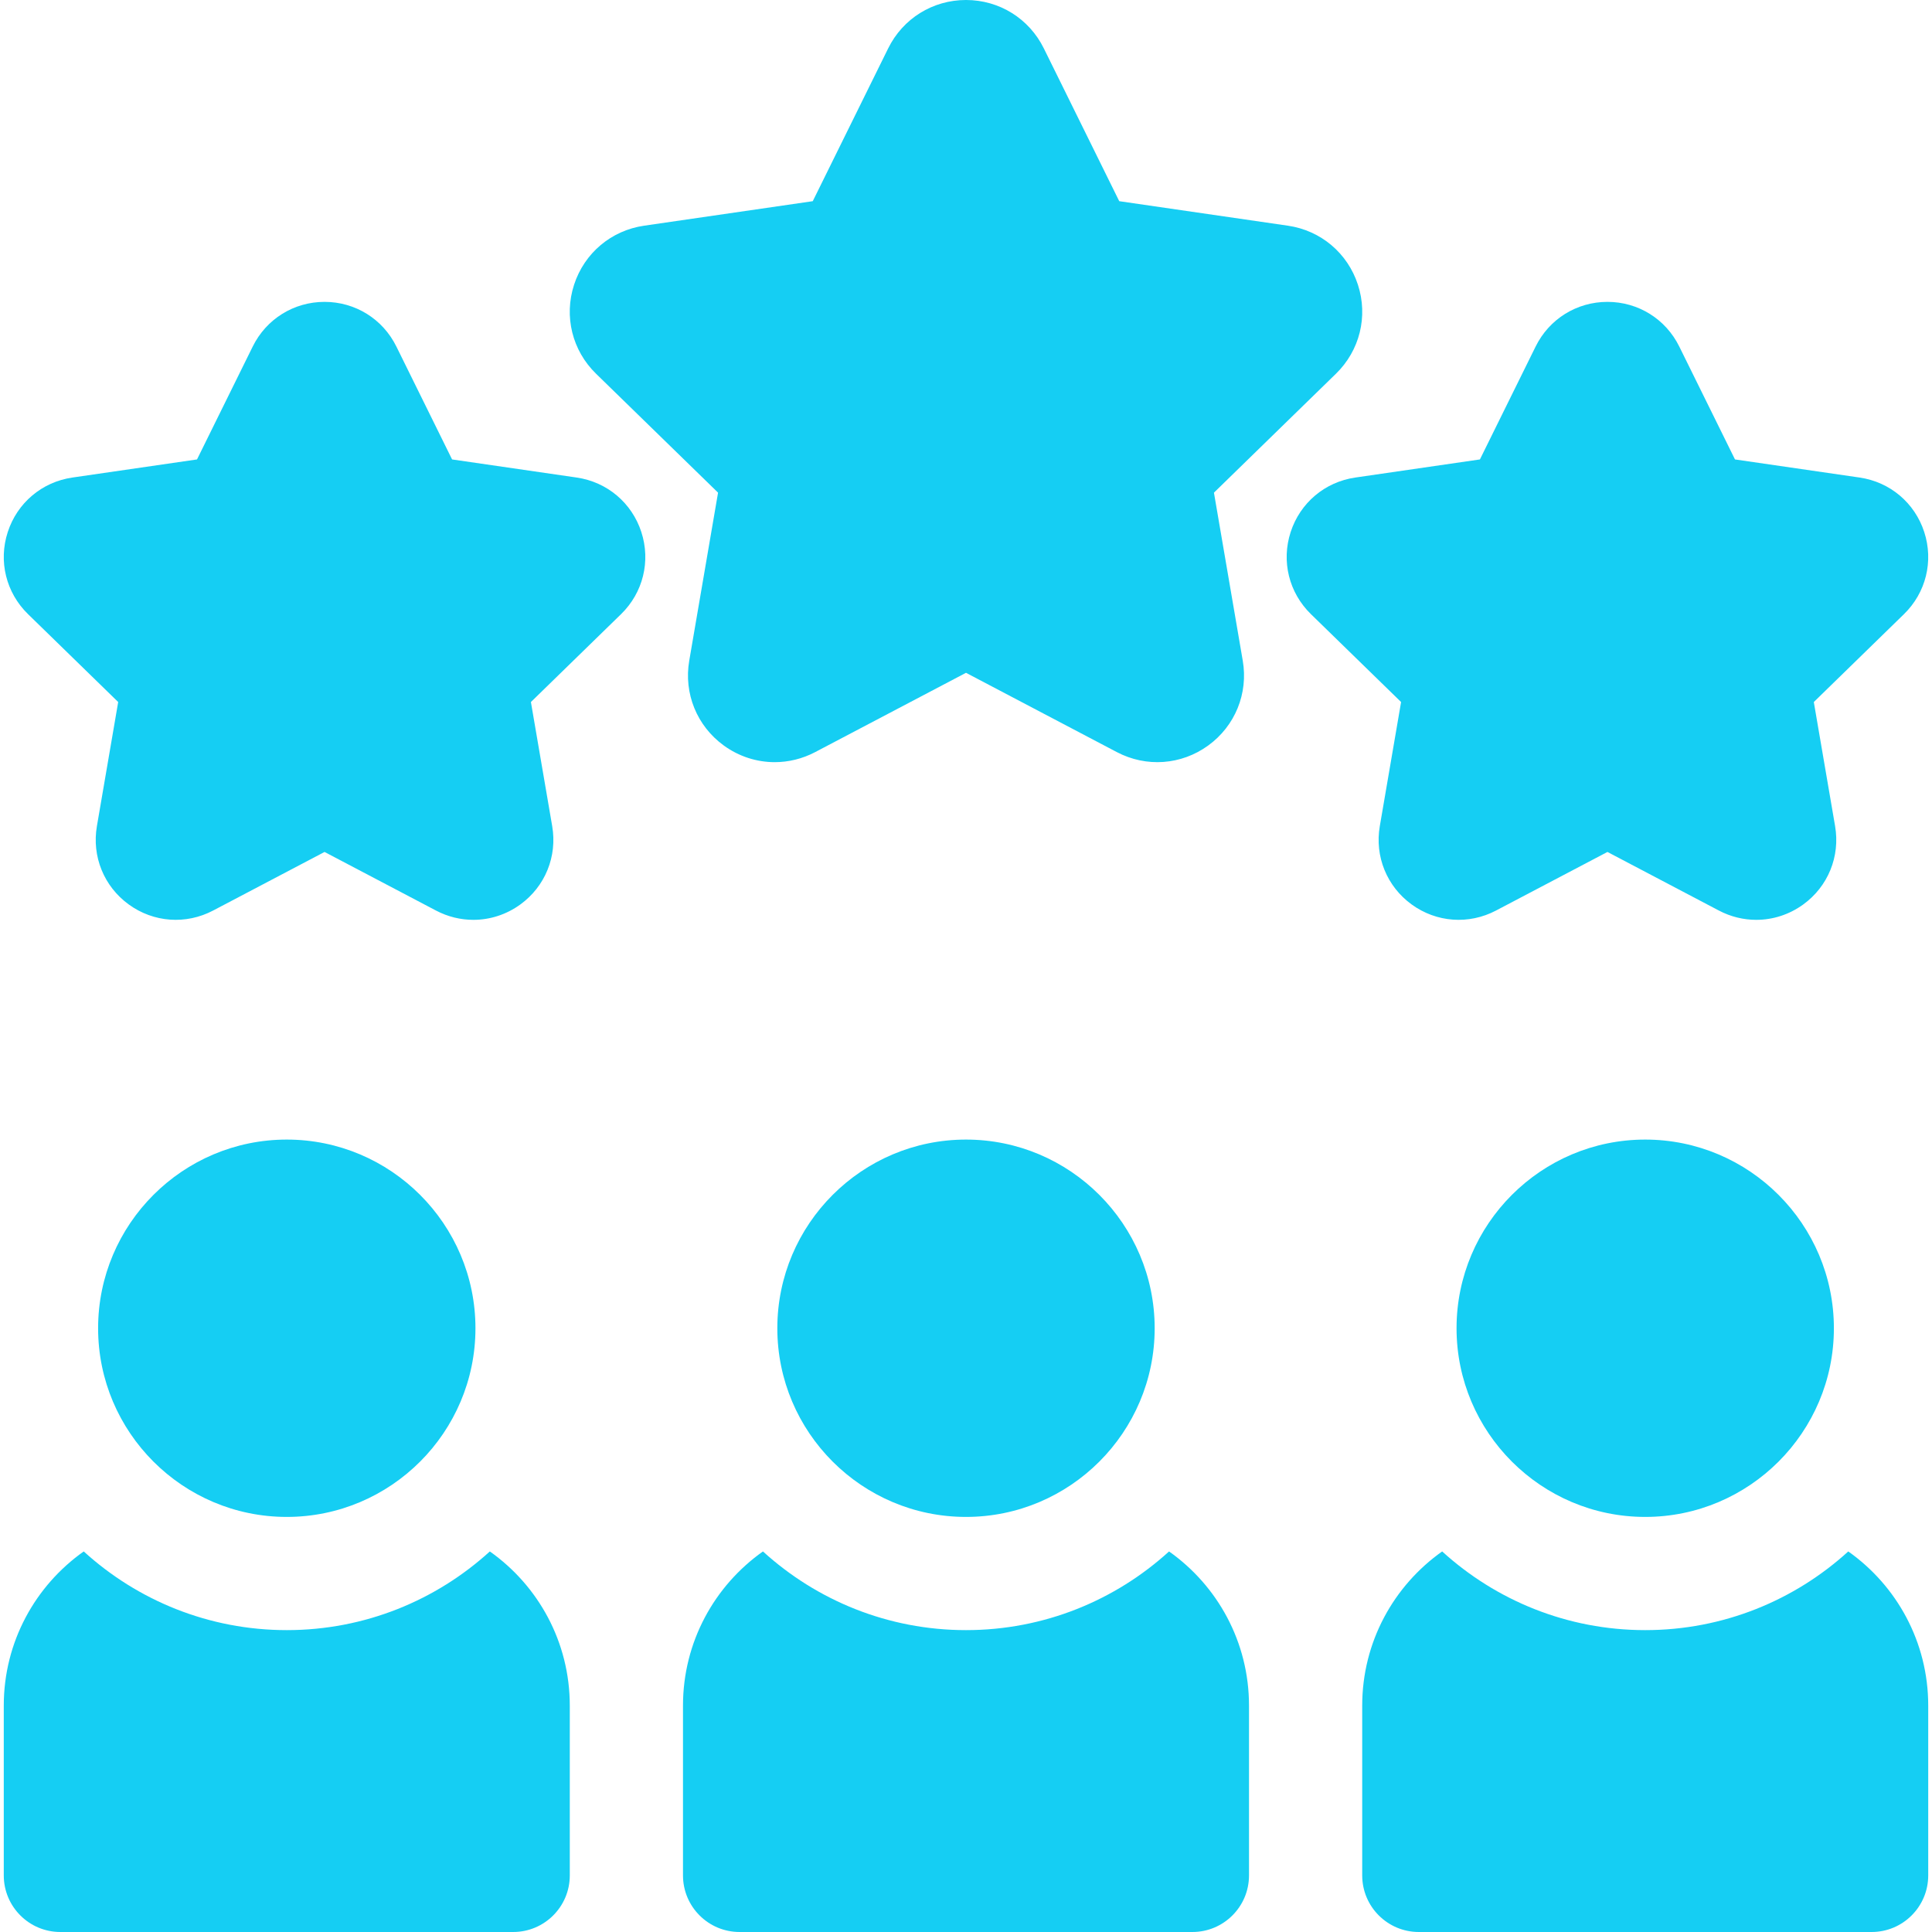
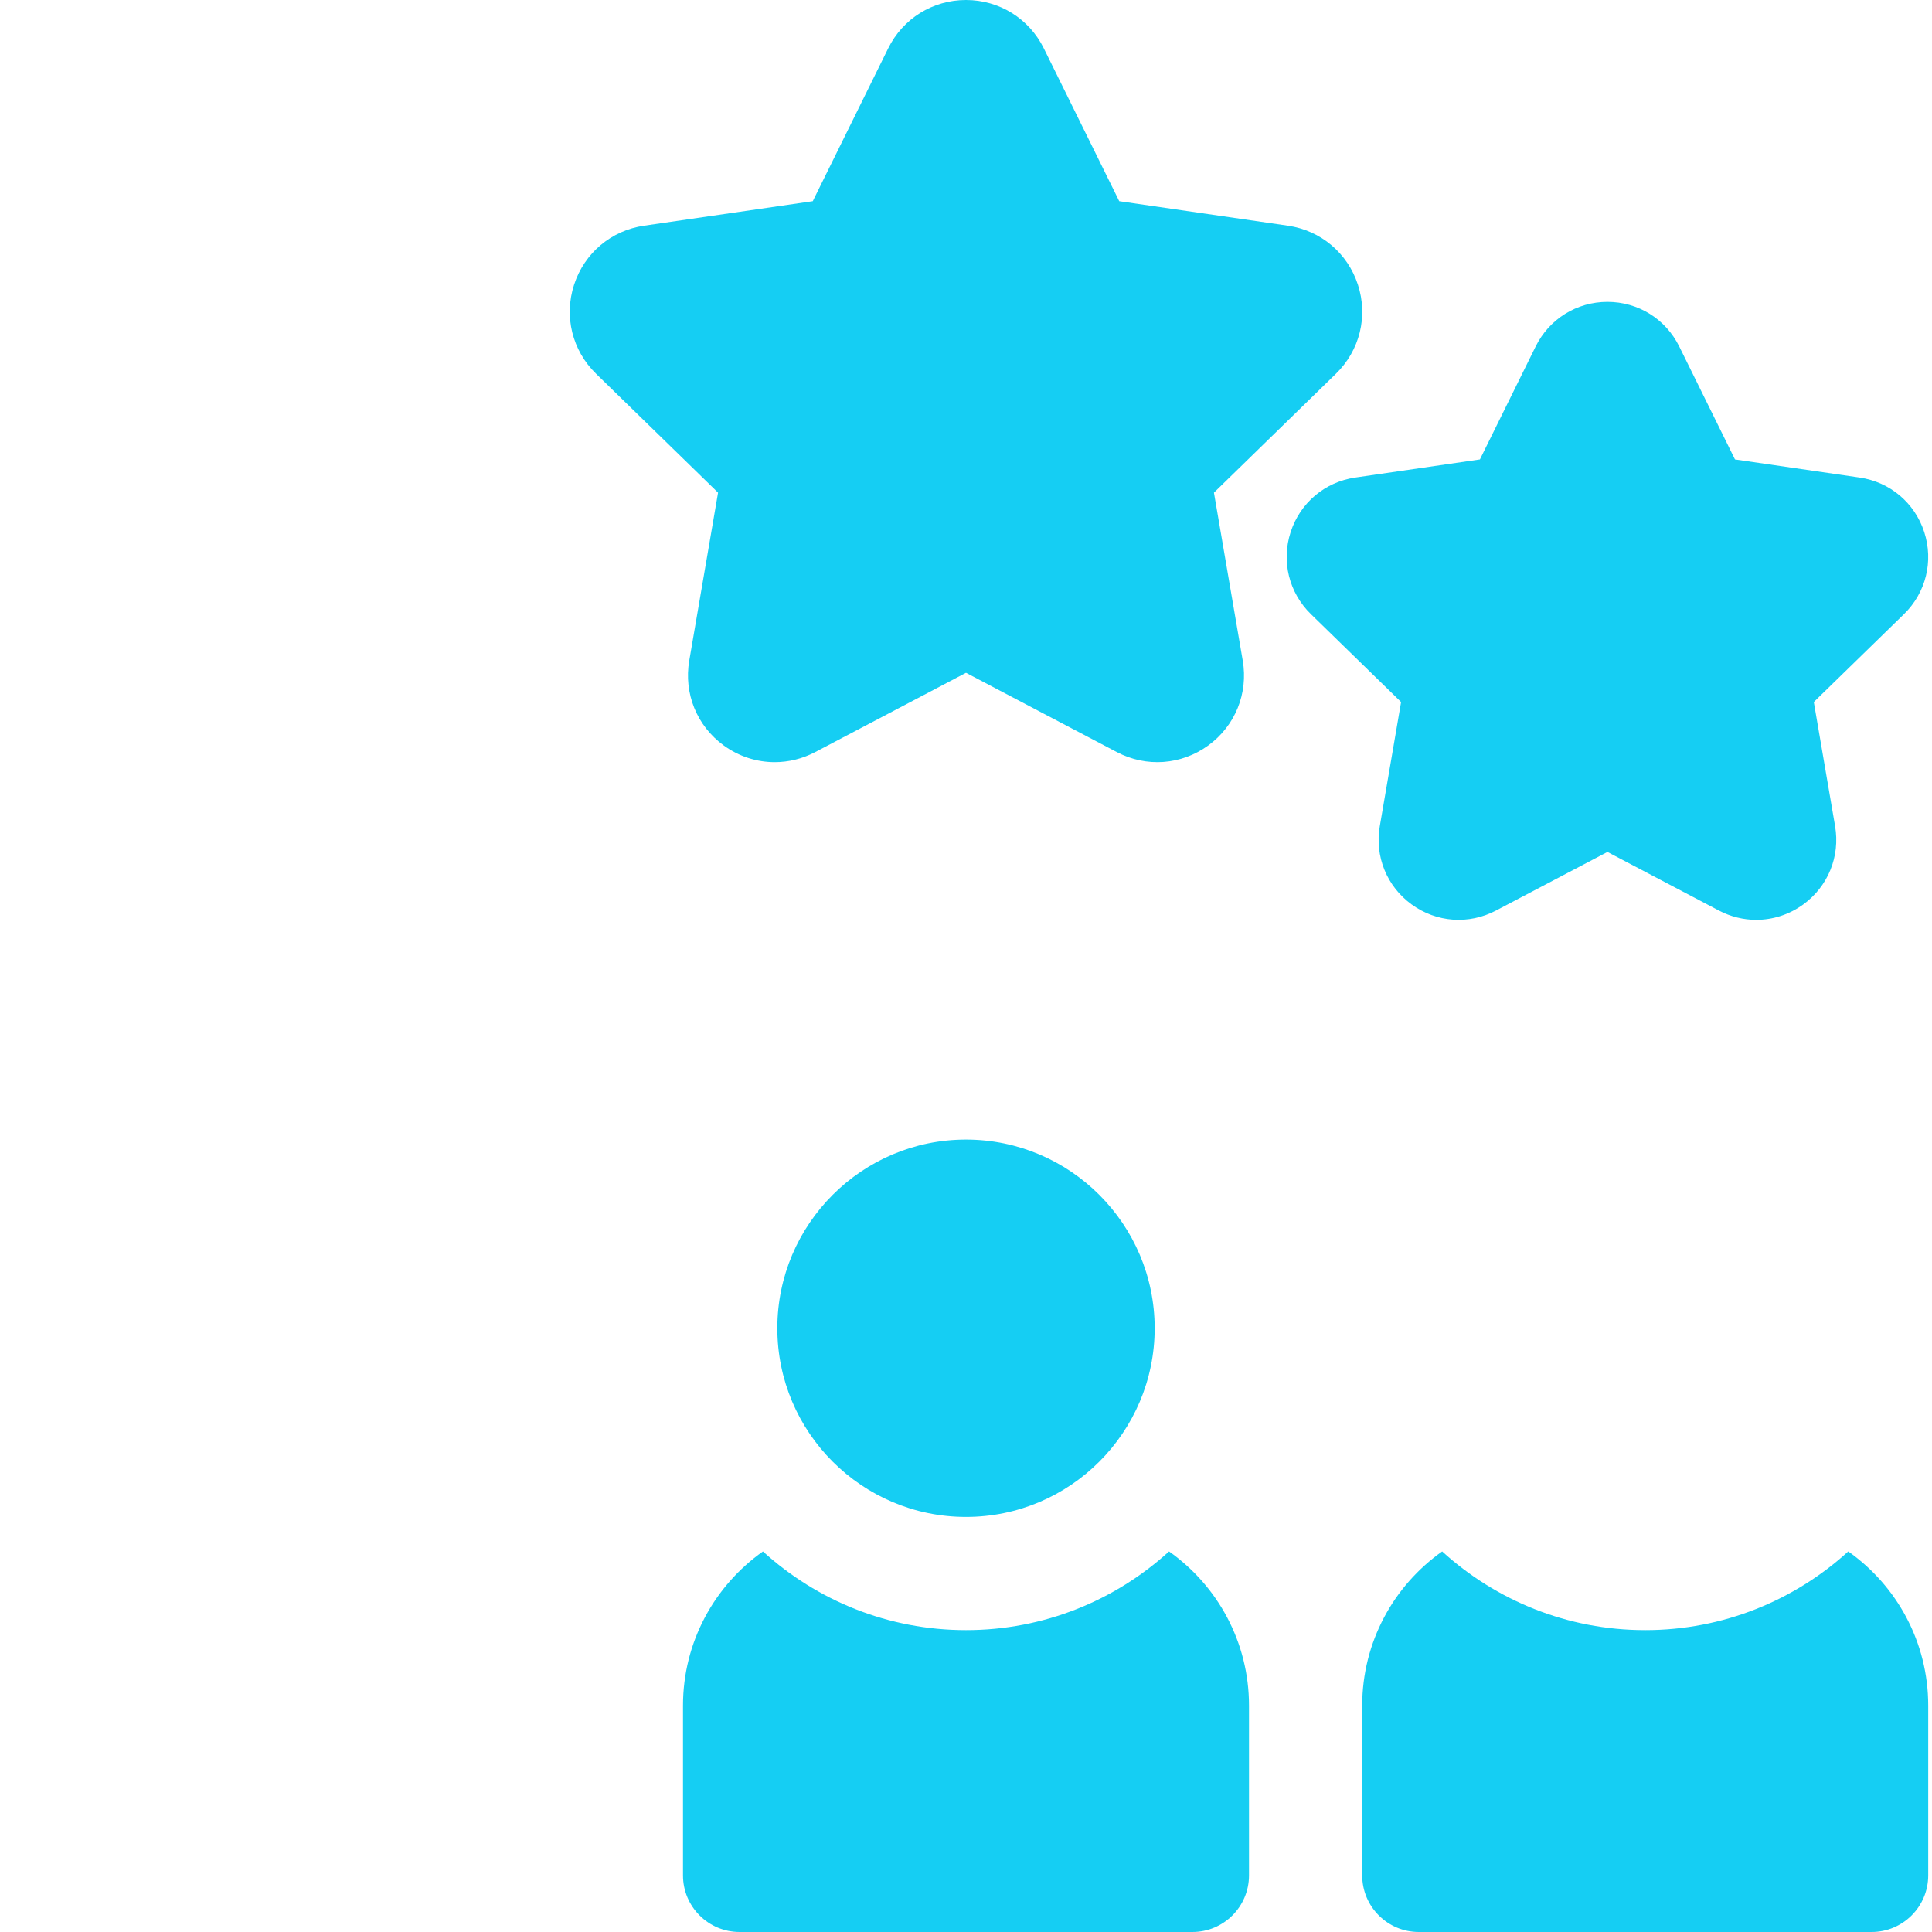
<svg xmlns="http://www.w3.org/2000/svg" version="1.1" width="512" height="512" x="0" y="0" viewBox="0 0 512 512" style="enable-background:new 0 0 512 512" xml:space="preserve" class="">
  <g>
    <g>
      <g>
        <g>
          <path d="m205.304 201.981c-4.749 0-9.465-1.488-13.497-4.417-7.134-5.184-10.64-13.803-9.149-22.494l7.634-44.51-32.338-31.522c-6.314-6.155-8.545-15.188-5.82-23.575 2.725-8.388 9.839-14.385 18.566-15.652l44.69-6.494 19.986-40.496c3.903-7.909 11.806-12.821 20.624-12.821s16.721 4.912 20.624 12.82l19.986 40.496 44.691 6.494c8.726 1.268 15.84 7.265 18.565 15.652s.495 17.42-5.82 23.575l-32.338 31.522 7.634 44.51c1.491 8.691-2.015 17.311-9.149 22.494-7.135 5.184-16.414 5.853-24.22 1.751l-39.973-21.014-39.973 21.016c-3.394 1.784-7.068 2.665-10.723 2.665z" fill="#15cef3" data-original="#000000" class="" />
        </g>
        <g>
-           <path d="m125.443 243.767c-3.373 0-6.762-.813-9.895-2.46l-29.539-15.53-29.539 15.53c-7.202 3.785-15.766 3.166-22.348-1.615-6.583-4.783-9.818-12.735-8.442-20.755l5.642-32.893-23.898-23.294c-5.826-5.679-7.884-14.014-5.37-21.752s9.077-13.273 17.129-14.444l33.027-4.799 14.769-29.926c3.602-7.297 10.893-11.829 19.03-11.829s15.428 4.532 19.029 11.829l14.769 29.926 33.025 4.799c8.054 1.171 14.618 6.706 17.131 14.444s.456 16.073-5.37 21.752l-23.897 23.294 5.642 32.892c1.375 8.021-1.859 15.973-8.442 20.756-3.719 2.702-8.072 4.075-12.453 4.075z" fill="#15cef3" data-original="#000000" class="" />
-         </g>
+           </g>
        <g>
          <path d="m465.425 243.767c-3.373 0-6.762-.813-9.895-2.46l-29.539-15.53-29.539 15.53c-7.202 3.785-15.766 3.166-22.348-1.615-6.583-4.783-9.818-12.735-8.442-20.755l5.642-32.893-23.897-23.294c-5.826-5.679-7.884-14.014-5.37-21.752s9.077-13.273 17.129-14.444l33.027-4.799 14.769-29.926c3.601-7.297 10.892-11.829 19.029-11.829s15.428 4.532 19.029 11.829l14.77 29.926 33.025 4.799c8.054 1.171 14.618 6.706 17.131 14.444 2.514 7.738.456 16.073-5.37 21.752l-23.897 23.294 5.642 32.892c1.375 8.021-1.859 15.973-8.442 20.756-3.721 2.702-8.073 4.075-12.454 4.075z" fill="#15cef3" data-original="#000000" class="" />
        </g>
      </g>
      <g>
        <g>
          <g>
            <g>
              <g>
-                 <path d="m129.81 411.147c-14.22 12.948-33.109 20.853-53.81 20.853s-39.59-7.905-53.81-20.853c-12.814 9.053-21.19 23.97-21.19 40.853v45c0 8.284 6.716 15 15 15h120c8.284 0 15-6.716 15-15v-45c0-16.883-8.376-31.8-21.19-40.853z" fill="#15cef3" data-original="#000000" class="" />
-               </g>
-               <path d="m76 402c-27.57 0-50-22.43-50-50s22.43-50 50-50 50 22.43 50 50-22.43 50-50 50z" fill="#15cef3" data-original="#000000" class="" />
+                 </g>
            </g>
            <g>
              <g>
                <path d="m489.81 411.147c-14.22 12.948-33.109 20.853-53.81 20.853s-39.59-7.905-53.81-20.853c-12.814 9.053-21.19 23.97-21.19 40.853v45c0 8.284 6.716 15 15 15h120c8.284 0 15-6.716 15-15v-45c0-16.883-8.376-31.8-21.19-40.853z" fill="#15cef3" data-original="#000000" class="" />
              </g>
-               <path d="m436 402c-27.57 0-50-22.43-50-50s22.43-50 50-50 50 22.43 50 50-22.43 50-50 50z" fill="#15cef3" data-original="#000000" class="" />
            </g>
            <g>
              <g>
                <path d="m309.81 411.147c-14.22 12.948-33.109 20.853-53.81 20.853s-39.59-7.905-53.81-20.853c-12.814 9.053-21.19 23.97-21.19 40.853v45c0 8.284 6.716 15 15 15h120c8.284 0 15-6.716 15-15v-45c0-16.883-8.376-31.8-21.19-40.853z" fill="#15cef3" data-original="#000000" class="" />
              </g>
              <path d="m256 402c-27.57 0-50-22.43-50-50s22.43-50 50-50 50 22.43 50 50-22.43 50-50 50z" fill="#15cef3" data-original="#000000" class="" />
            </g>
          </g>
        </g>
      </g>
    </g>
  </g>
</svg>